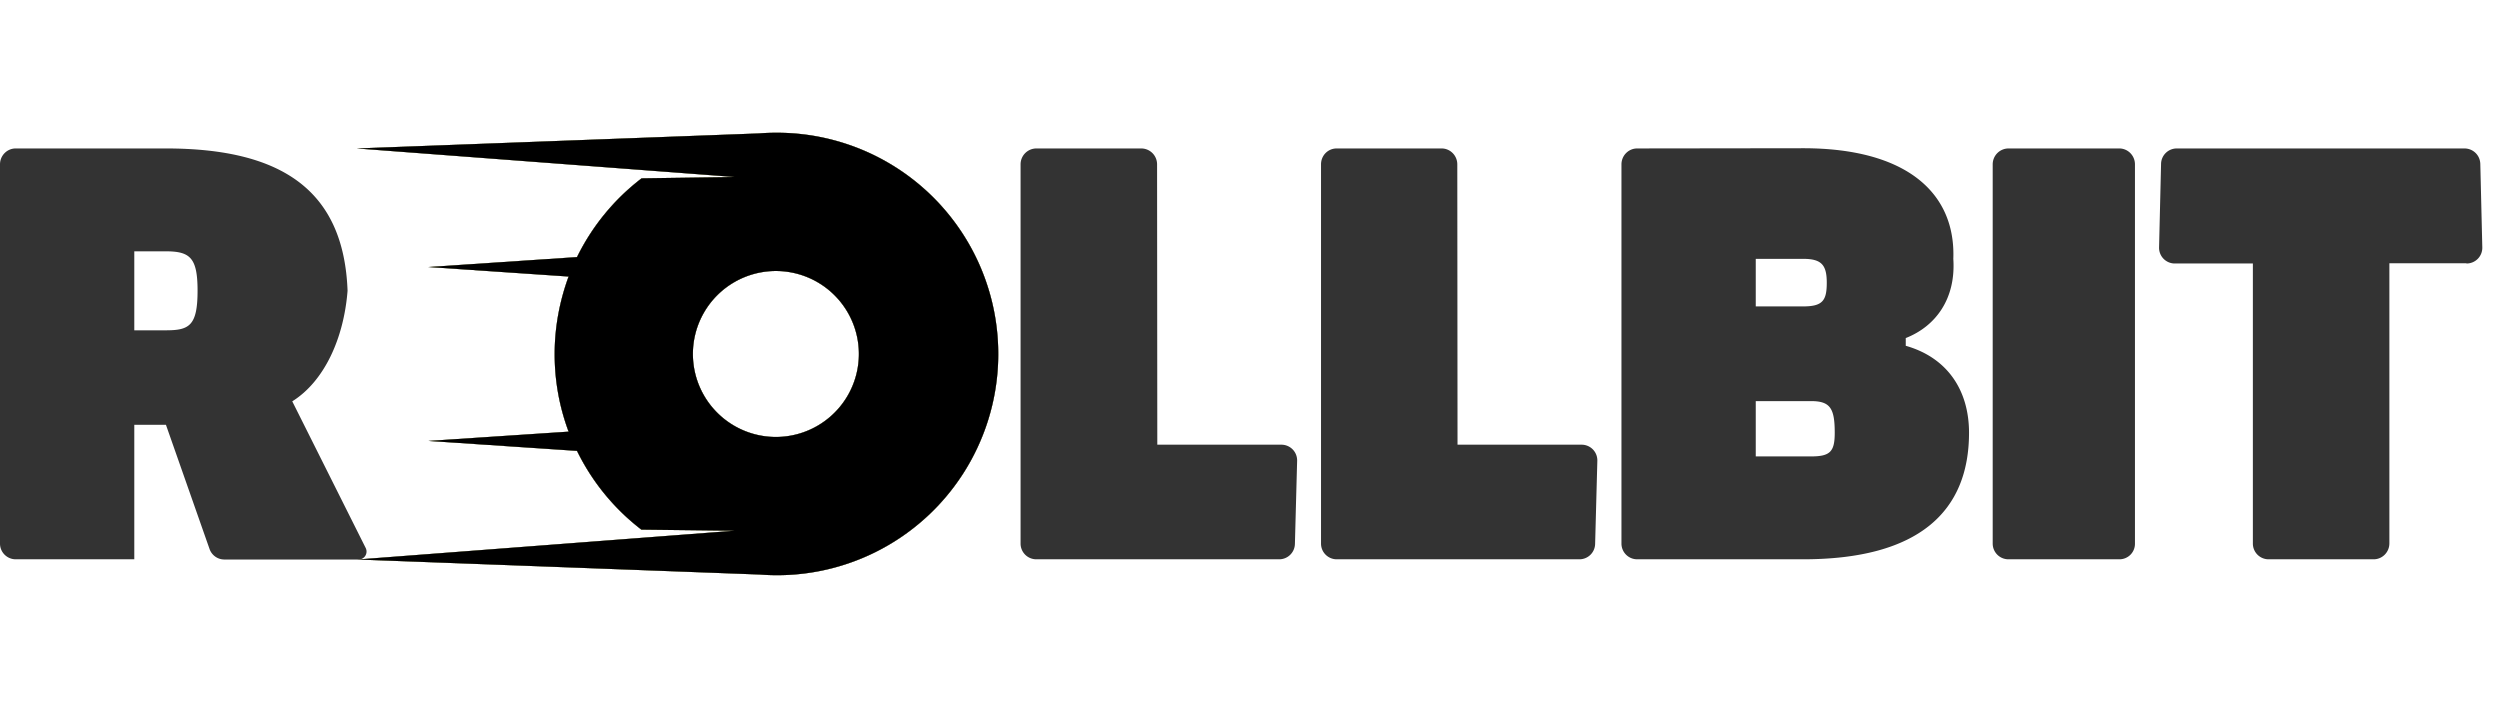
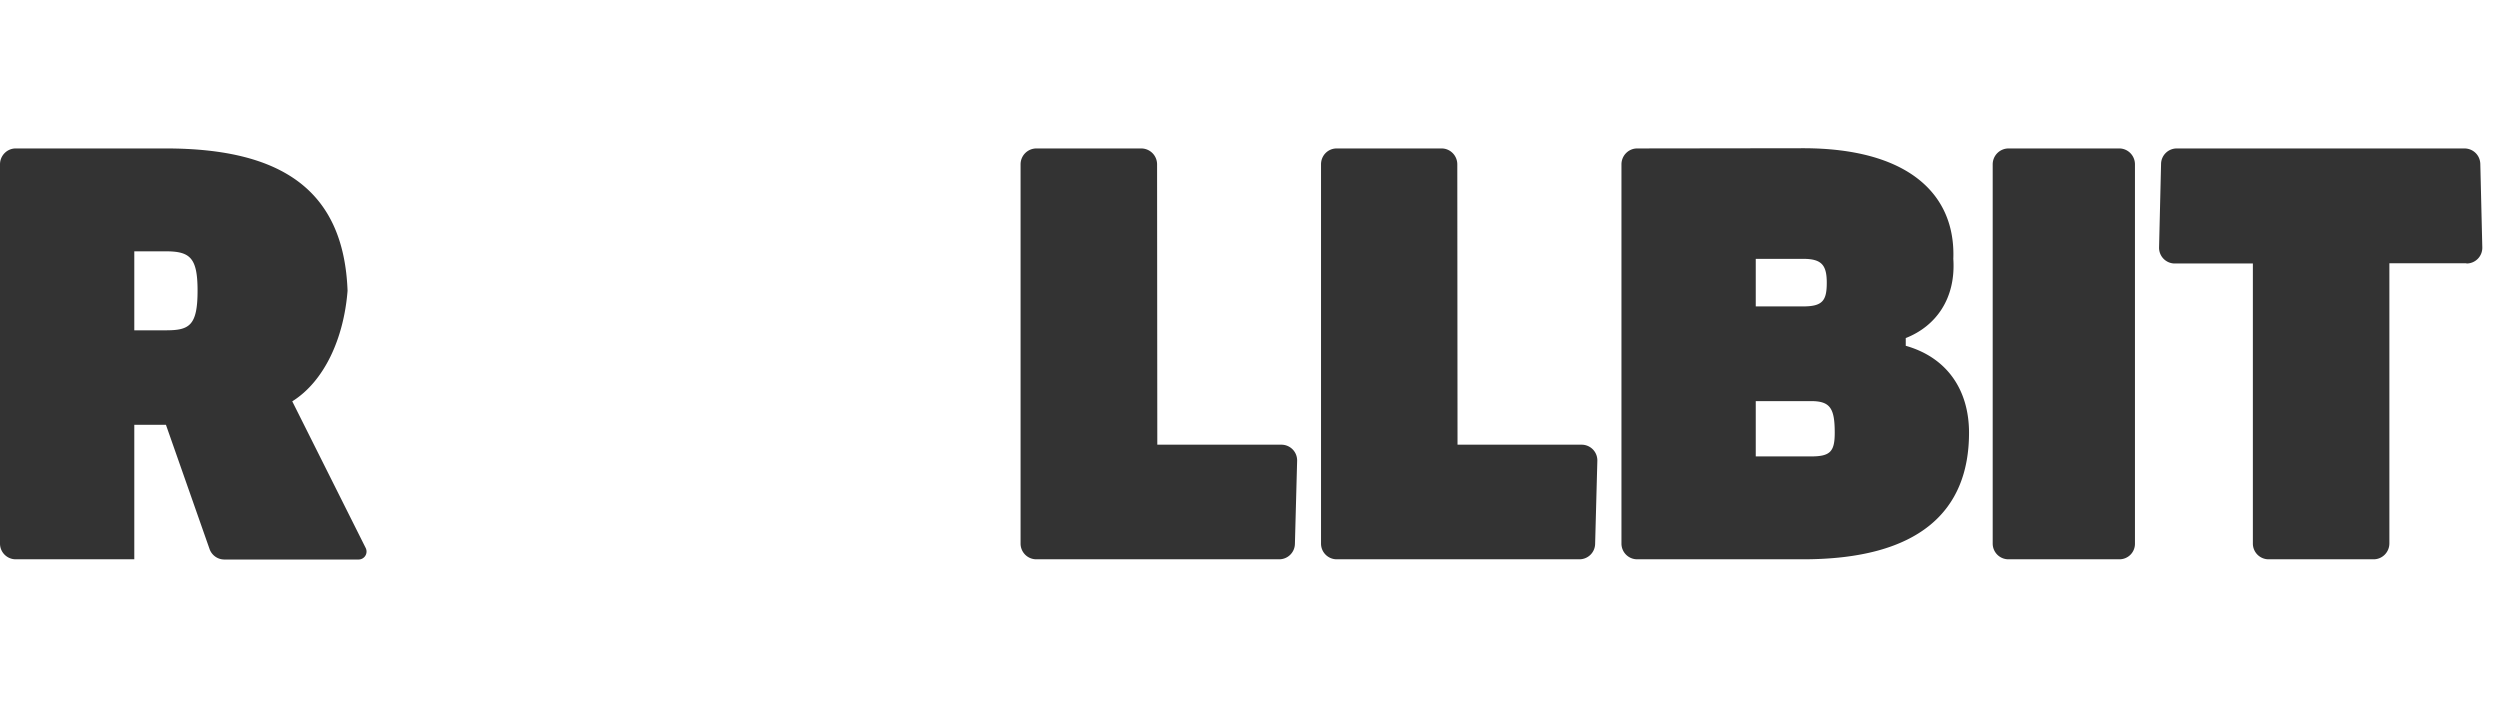
<svg xmlns="http://www.w3.org/2000/svg" xmlns:xlink="http://www.w3.org/1999/xlink" viewBox="0 0 113 32">
  <defs>
    <filter id="b" width="162.2%" height="190%" x="-31.1%" y="-45%">
      <feOffset in="SourceAlpha" result="shadowOffsetOuter1" />
      <feGaussianBlur in="shadowOffsetOuter1" result="shadowBlurOuter1" stdDeviation="3" />
      <feColorMatrix in="shadowBlurOuter1" values="0 0 0 0 1 0 0 0 0 0.544 0 0 0 0 0.098 0 0 0 1 0" />
    </filter>
    <filter id="c" width="148.4%" height="170%" x="-24.2%" y="-35%">
      <feMorphology in="SourceAlpha" radius="1" result="shadowSpreadInner1" />
      <feGaussianBlur in="shadowSpreadInner1" result="shadowBlurInner1" stdDeviation=".5" />
      <feOffset in="shadowBlurInner1" result="shadowOffsetInner1" />
      <feComposite in="shadowOffsetInner1" in2="SourceAlpha" k2="-1" k3="1" operator="arithmetic" result="shadowInnerInner1" />
      <feColorMatrix in="shadowInnerInner1" values="0 0 0 0 1 0 0 0 0 0.99 0 0 0 0 0.225 0 0 0 1 0" />
    </filter>
-     <path id="a" d="M35.07 0a10 10 0 1 1-.72 19.97l-18.2-.68 17.04-1.3-4.2-.05a10.04 10.04 0 0 1-2.91-3.56l-6.72-.45 6.34-.42a9.98 9.98 0 0 1-.63-3.51c0-1.23.23-2.41.63-3.5l-6.34-.43 6.72-.45A10.04 10.04 0 0 1 29 2.06L33.2 2 16.13.71 34.3.03c.26-.02.51-.03.77-.03zm0 6.25a3.75 3.75 0 1 0 0 7.5 3.75 3.75 0 0 0 0-7.5z" />
  </defs>
  <g fill="none" transform="translate(0 6)">
    <path fill="#333" d="M90.07 18.57V1.43c0-.4.32-.72.72-.72h5c.39 0 .71.32.71.72v17.14a.7.7 0 0 1-.71.71h-5a.71.71 0 0 1-.72-.71zM7.5.71c5.26 0 8.04 1.91 8.21 6.43-.17 2.17-1.06 4.1-2.5 5l3.32 6.63a.36.36 0 0 1-.32.52h-6.06a.71.71 0 0 1-.68-.48L7.5 13.2H6.07v6.08H.71a.71.71 0 0 1-.71-.72V1.43c0-.4.32-.72.71-.72zm0 4.65H6.07v3.57H7.5c1.05 0 1.43-.2 1.43-1.79 0-1.48-.33-1.78-1.43-1.78zM81.5.7c4.69 0 6.9 2.03 6.79 5 .12 1.81-.8 3.05-2.15 3.58v.35c1.87.53 2.86 2 2.86 3.93 0 3.56-2.27 5.72-7.5 5.72H74a.71.71 0 0 1-.71-.72V1.43c0-.4.32-.72.71-.72zm.36 11.43h-2.5v2.5h2.5c.87 0 1.07-.22 1.07-1.07 0-1.1-.2-1.43-1.07-1.43zM81.5 5.7h-2.14v2.15h2.14c.88 0 1.07-.26 1.07-1.07S82.33 5.7 81.5 5.7zm-15.62 8.4h5.6a.71.71 0 0 1 .72.73l-.1 3.75a.71.71 0 0 1-.7.7H60.42a.71.71 0 0 1-.71-.72V1.43c0-.4.31-.72.71-.72h4.74c.39 0 .71.32.71.72zm-13.57 0h5.6a.71.71 0 0 1 .72.73l-.1 3.75a.71.71 0 0 1-.7.7H46.85a.71.71 0 0 1-.72-.72V1.43c0-.4.32-.72.72-.72h4.73c.4 0 .72.32.72.72zm59.17-8.2H108v12.66c0 .4-.32.72-.71.72h-4.75a.71.71 0 0 1-.71-.72V5.91H98.3a.71.71 0 0 1-.71-.73l.09-3.77a.71.71 0 0 1 .71-.7h13c.4 0 .71.31.72.7l.09 3.77a.71.71 0 0 1-.72.73z" />
    <use xlink:href="#a" fill="#000" filter="url(#b)" />
    <use xlink:href="#a" fill="#ffffc1" />
    <use xlink:href="#a" fill="#000" filter="url(#c)" />
  </g>
</svg>